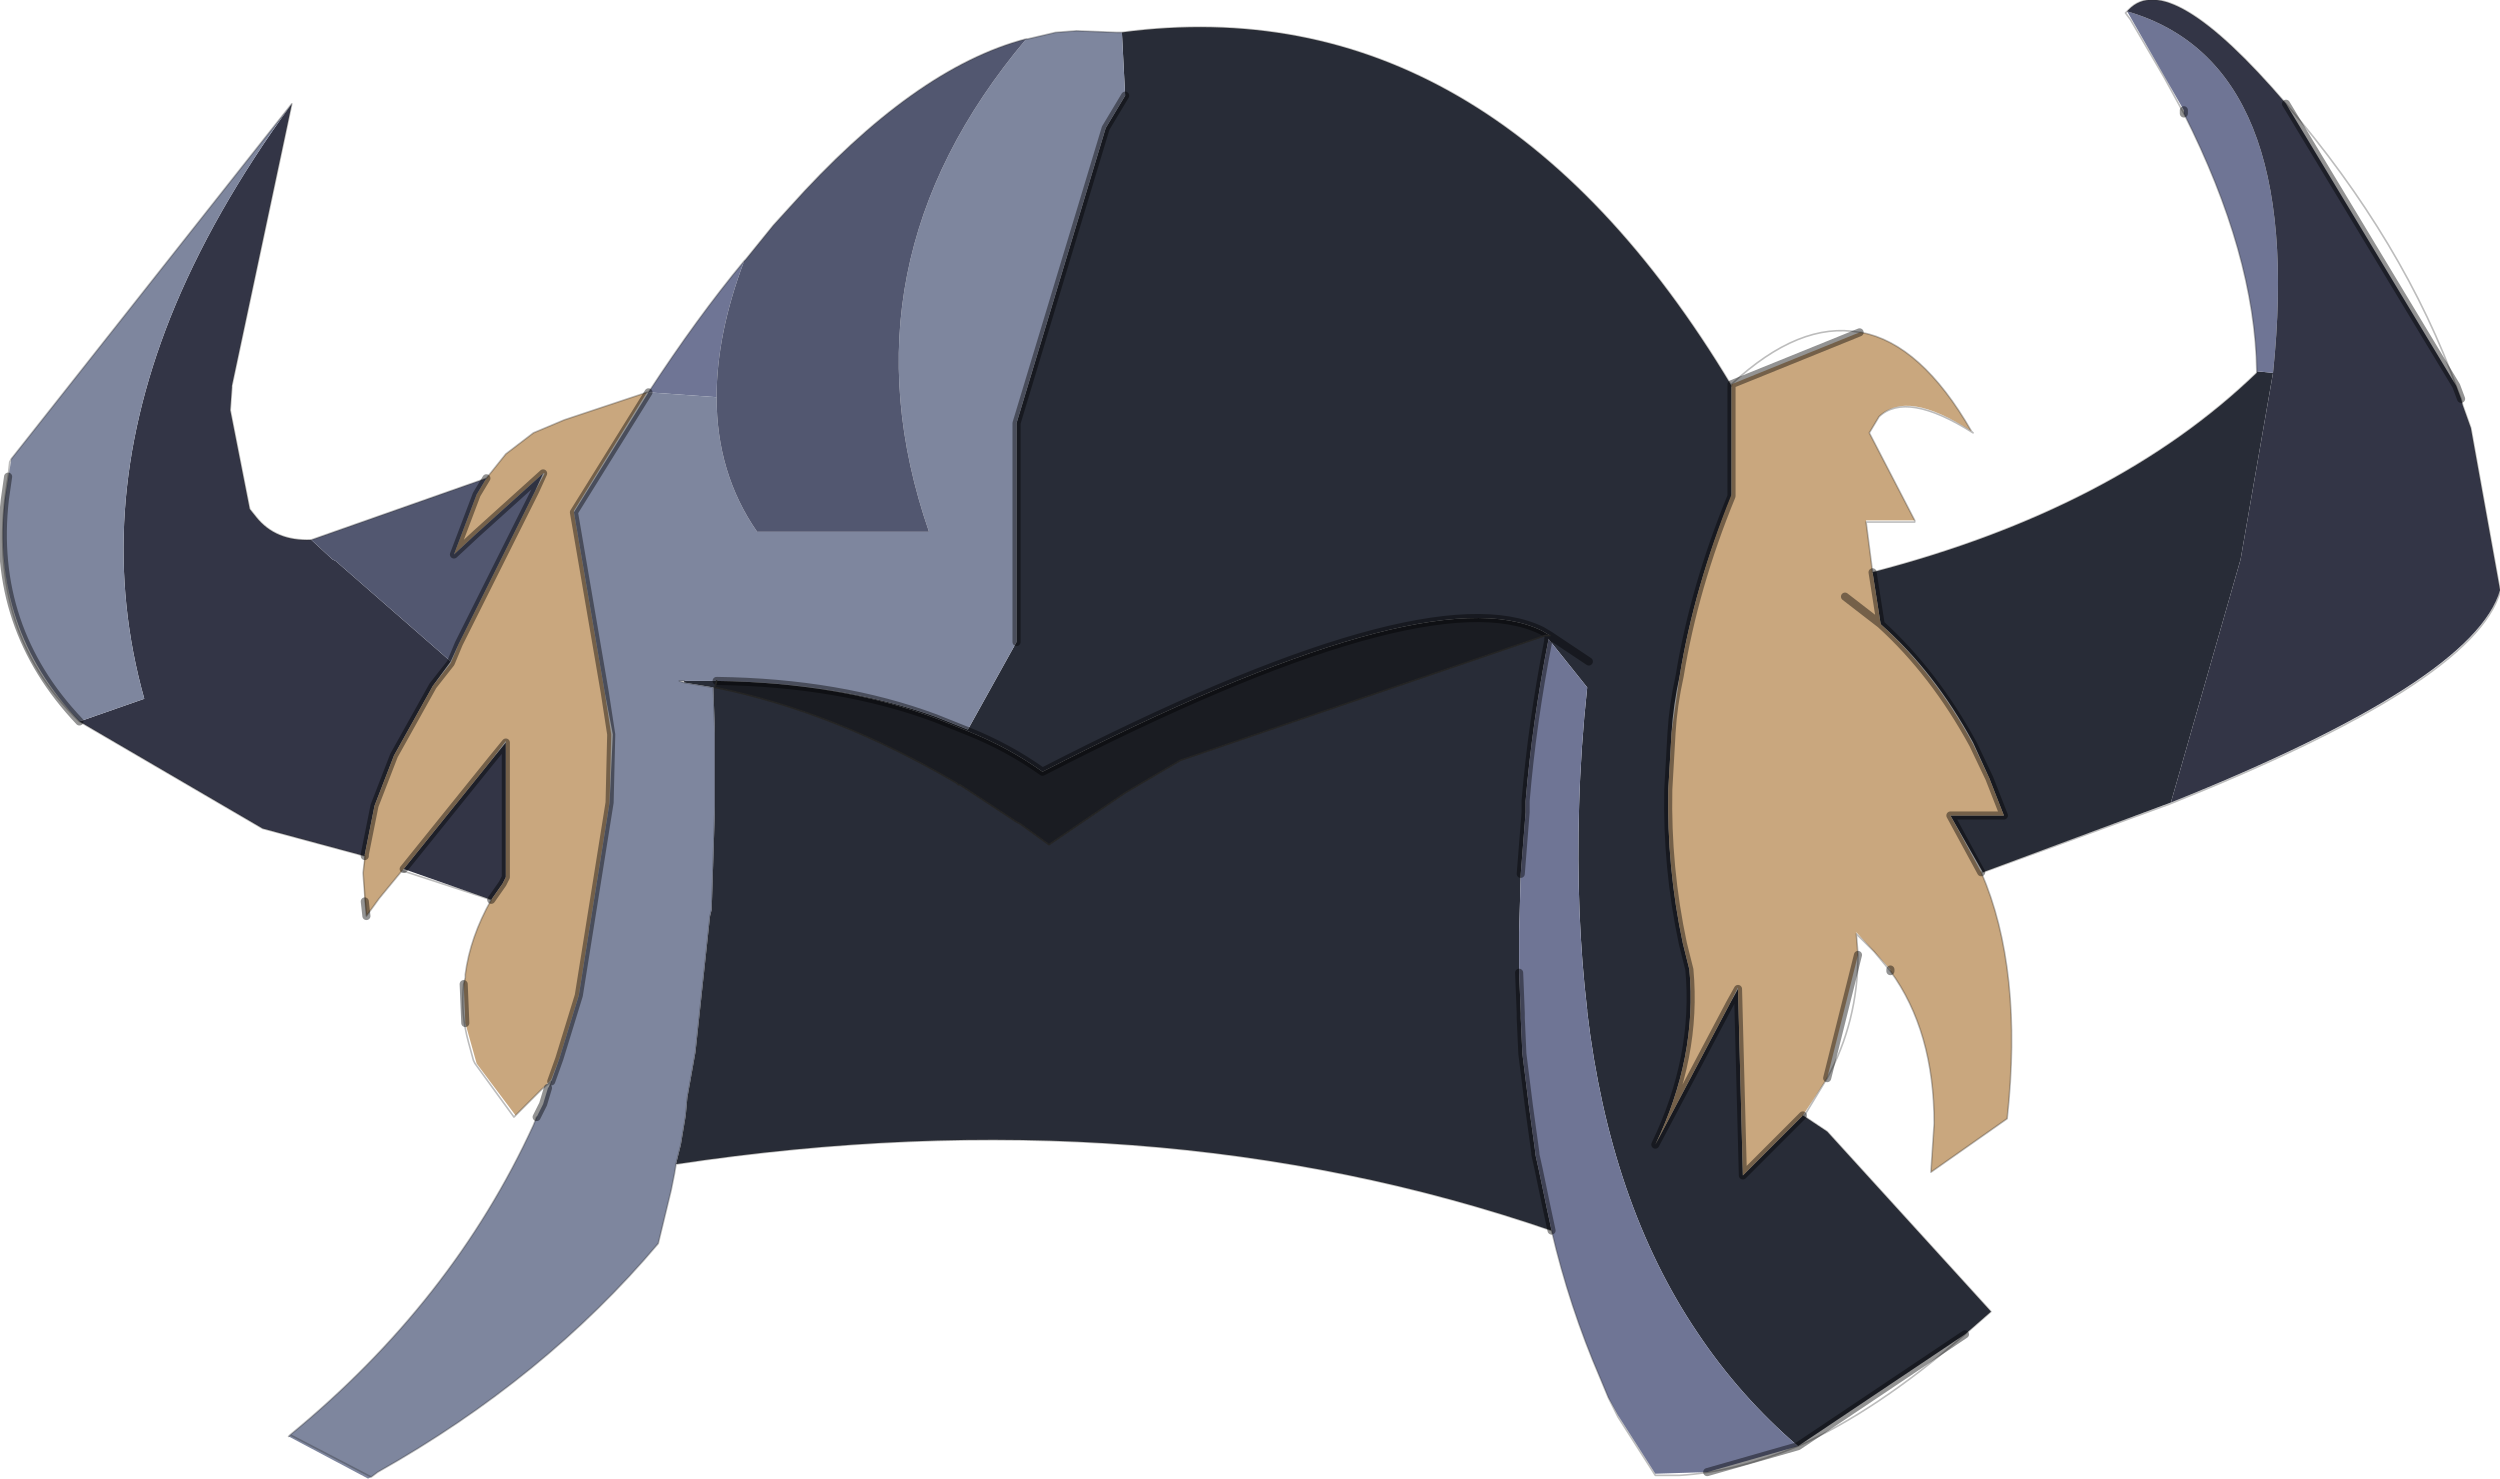
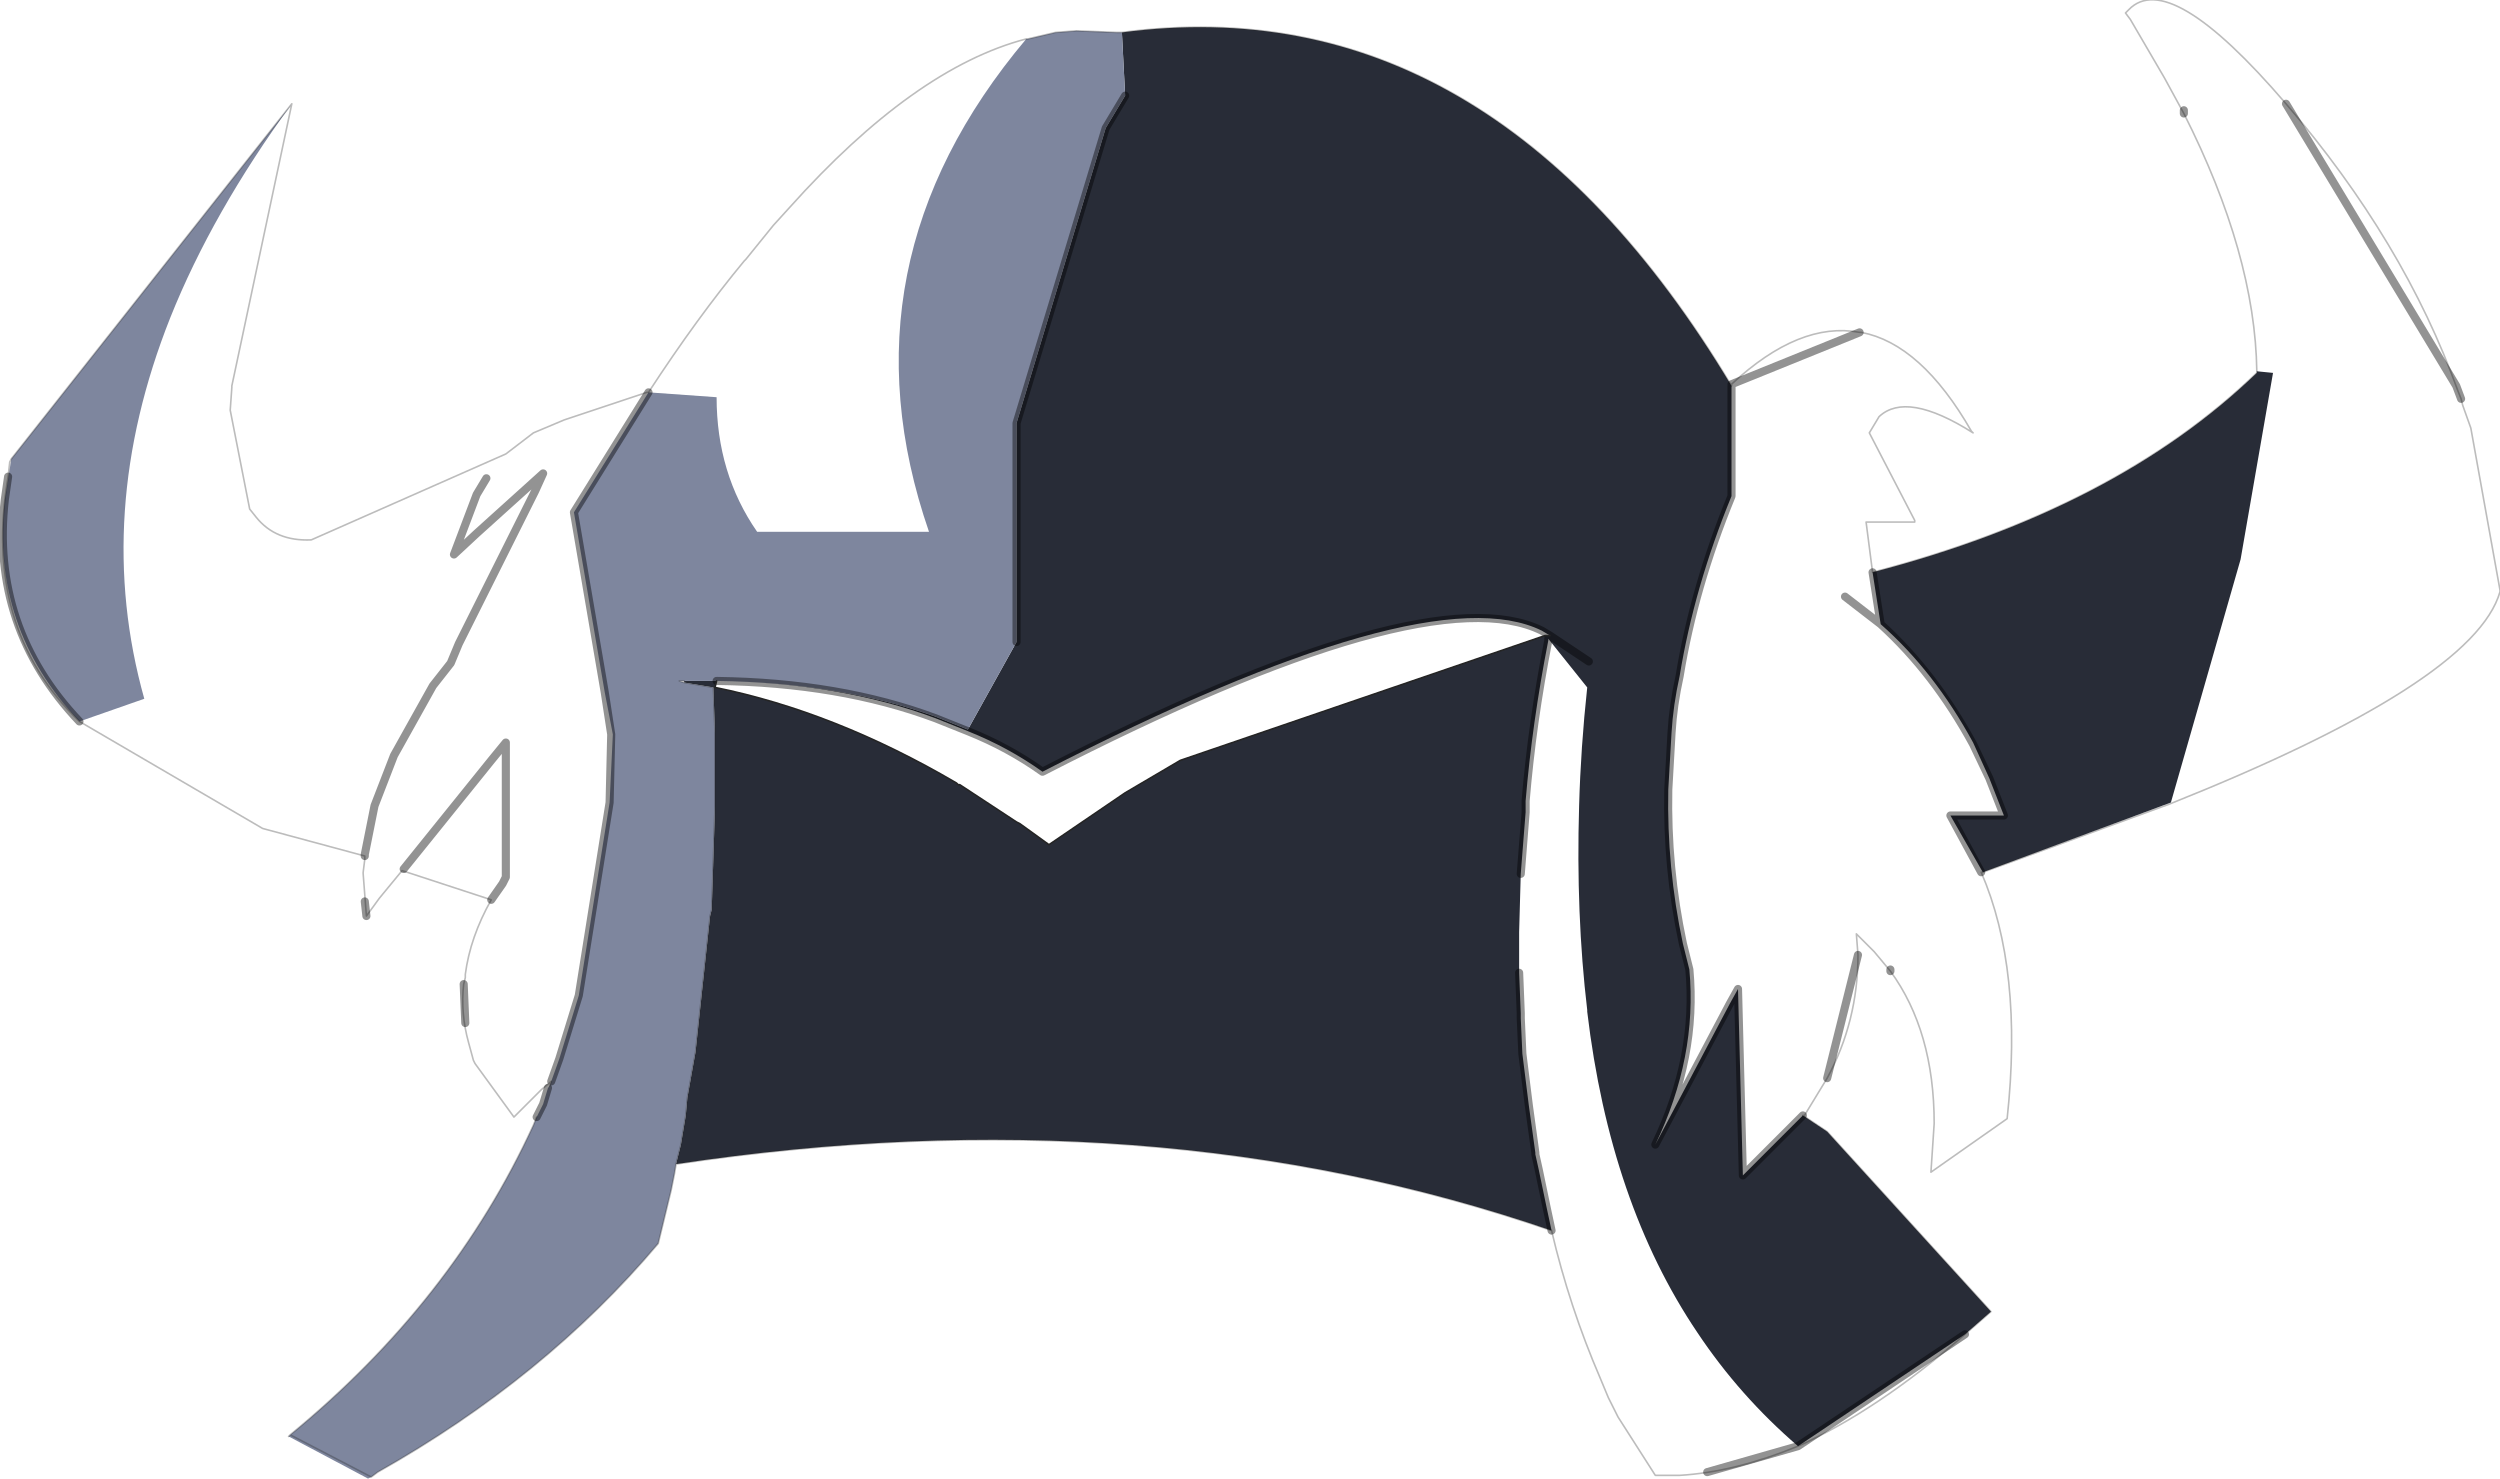
<svg xmlns="http://www.w3.org/2000/svg" xmlns:xlink="http://www.w3.org/1999/xlink" width="77.1px" height="45.6px">
  <g transform="matrix(1, 0, 0, 1, -295.8, -133.6)">
    <use xlink:href="#object-0" width="77.1" height="45.6" transform="matrix(1, 0, 0, 1, 295.8, 133.6)" />
  </g>
  <defs>
    <g transform="matrix(1, 0, 0, 1, -295.8, -133.6)" id="object-0">
      <path fill-rule="evenodd" fill="#282c37" stroke="none" d="M353.55 151.25Q361.05 149.3 365.4 145.1L365.4 145.05L365.9 145.1L364.9 150.85L362.75 158.35L356.95 160.5L355.95 158.75L357.6 158.75L357.15 157.6L356.65 156.5Q355.45 154.3 353.8 152.85L353.55 151.25M351.4 168L352.15 168.5L357.2 174.05L356.4 174.75L351.25 178.2Q349.45 176.65 348.15 174.7Q345.45 170.7 344.75 164.8L344.75 164.75Q344.4 161.8 344.5 158.45Q344.55 156.65 344.75 154.8L343.55 153.3L343.55 153.35Q343.05 155.9 342.85 158.3L342.85 158.35L342.85 158.65L342.7 160.55L342.65 162.35L342.65 163.6L342.7 164.85L342.7 164.95L342.7 165L342.75 166.1L342.95 167.7L343.15 169.15L343.15 169.2L343.25 169.65L343.5 170.85L343.65 171.55Q331.3 167.3 316.65 169.5L316.8 168.9L316.95 168L317 167.45L317.25 166.05L317.7 161.85L317.75 161.65L317.8 160.1L317.85 158.5L317.85 157.65L317.85 156.2L317.8 154.8L316.9 154.65L316.9 154.6L317.9 154.6L317.85 154.8Q321.55 155.55 325.3 157.75L325.35 157.8L325.4 157.8L327.15 158.95L327.25 159L328.15 159.65L330.5 158.05L332.2 157.05L343.45 153.2L343.6 153.2L343.35 153.05Q339.8 151.3 327.95 157.4Q326.9 156.65 325.65 156.15L324.65 155.75Q321.7 154.65 317.9 154.6Q321.7 154.65 324.65 155.7L325.65 156.1L327.15 153.4L327.15 146.65L329.9 137.55L330.5 136.55L330.4 134.6Q341.75 133.1 349.2 145.5L349.2 148.9Q348.05 151.7 347.6 154.45Q347.4 155.35 347.35 156.2L347.25 157.95Q347.2 160.35 347.7 162.7L347.9 163.5Q348.15 166.2 346.85 168.9L349.15 164.55L349.4 164.1L349.55 169.85L351.4 168M344.8 154L343.6 153.2L344.8 154M343.6 153.2L343.55 153.3L343.6 153.2" />
-       <path fill-rule="evenodd" fill="#6f7595" stroke="none" d="M365.4 145.05Q365.35 141.45 363.15 137.1L363.15 137L361.4 133.95Q366.9 135.55 365.9 145.1L365.4 145.05M345.4 176.7L345.15 176.1Q344.2 173.9 343.65 171.55L343.5 170.85L343.25 169.65L343.15 169.2L343.15 169.15L342.95 167.7L342.75 166.1L342.7 165L342.7 164.95L342.7 164.85L342.65 163.6L342.65 162.35L342.7 160.55L342.85 158.65L342.85 158.35L342.85 158.3Q343.05 155.9 343.55 153.35L343.55 153.3L344.75 154.8Q344.55 156.65 344.5 158.45Q344.4 161.8 344.75 164.75L344.75 164.8Q345.45 170.7 348.15 174.7Q349.45 176.65 351.25 178.2L348.45 179L346.85 179.05L345.7 177.25L345.4 176.7M315.8 145.7Q317.3 143.4 318.75 141.65Q317.9 143.9 317.9 145.85L315.8 145.7" />
-       <path fill-rule="evenodd" fill="#333546" stroke="none" d="M361.4 133.95L361.45 133.9Q362.7 132.6 366.3 136.8L371.55 145.5L371.7 145.9L371.75 146.1L372 146.8L372.9 151.8Q372.1 154.6 362.75 158.35L364.9 150.85L365.9 145.1Q366.9 135.55 361.4 133.95M307.05 160L303.9 159.15L298.25 155.85L300.25 155.15Q298.65 149.45 301.05 143.4Q302.35 140.15 304.8 136.8L302.95 145.5L302.95 145.55L302.9 146.25L303.5 149.3L303.7 149.55Q304.3 150.3 305.4 150.25L306.05 150.85L306.15 150.9L309.7 154L309.15 154.75L307.95 156.9L307.35 158.45L307.05 159.95L307.05 160M308.25 160.4L310.95 157.05L311.4 156.5L311.4 160.65L311.3 160.85L310.95 161.35L308.25 160.4" />
-       <path fill-rule="evenodd" fill="#c9a77e" stroke="none" d="M356.9 160.5Q358.2 163.5 357.7 168.1L355.35 169.75L355.45 168.25Q355.45 165.4 354.1 163.55L354.1 163.5L353.05 162.35L353.05 162.4L353.1 163.05L352.15 166.85L351.4 168L349.55 169.85L349.4 164.1L349.4 164.05L349.15 164.55L346.85 168.9Q348.15 166.2 347.9 163.5L347.7 162.7Q347.2 160.35 347.25 157.95L347.35 156.2L347.6 154.45Q348.05 151.7 349.2 148.85L349.2 145.45L353.15 143.85L353.2 143.85Q355.05 144.2 356.6 146.9Q354.6 145.6 353.75 146.45L353.45 146.95L354.85 149.65L353.35 149.65L353.35 149.7L353.55 151.25L353.8 152.85Q355.45 154.35 356.65 156.55L357.15 157.6L357.6 158.75L355.95 158.75L356.9 160.5M312.5 167.2L311.7 168L310.5 166.4L310.15 165.15L310.1 163.95L310.15 163.75L310.15 163.65Q310.3 162.5 310.95 161.35L311.3 160.85L311.4 160.65L311.4 156.5L311.4 156.45L310.95 157.05L308.25 160.4L308.2 160.45L307.5 161.3L307.1 161.85L307.05 161.4L307 160.55L307 160.5L307.05 159.95L307.35 158.45L307.95 156.9L309.15 154.75L309.7 154.05L309.95 153.45L312.3 148.75L312.6 148.2L312.55 148.2L310.5 150.05L309.8 150.7L310.5 148.85L310.8 148.35L311.4 147.6L312.25 146.95L313.2 146.55L315.75 145.7L313.5 149.35L313.5 149.4L314.45 154.95L314.65 156.25L314.6 158.35L313.65 164.3L313.05 166.25L312.8 166.9L312.5 167.2M352.7 152L353.8 152.85L352.7 152" />
      <path fill-rule="evenodd" fill="#7e869e" stroke="none" d="M316.65 169.5L316.6 169.8L316.5 170.3L316.1 171.95Q312.6 176.1 307.45 179L307.25 179.15L307.15 179.2L304.7 177.9L304.75 177.85Q309.75 173.75 312.25 168.3L312.35 168.05L312.55 167.65L312.7 167.15L312.75 167.1L312.8 166.95L313.05 166.25L313.65 164.3L314.6 158.35L314.7 156.25L314.45 154.95L313.5 149.4L315.8 145.7L317.9 145.85Q317.9 148.2 319.15 150L324.45 150Q321.6 141.75 327.45 134.8L327.5 134.8L328.35 134.6L329 134.55L330.25 134.6L330.4 134.6L330.5 136.55L329.9 137.55L327.15 146.65L327.15 153.4L325.65 156.1L324.65 155.7Q321.7 154.65 317.9 154.6L316.9 154.6L316.8 154.6L316.9 154.6L316.75 154.6L316.9 154.65L317.8 154.8L317.85 156.2L317.85 157.65L317.85 158.5L317.8 160.1L317.75 161.65L317.7 161.85L317.25 166.05L317 167.45L316.95 168L316.8 168.9L316.65 169.5M296.15 147.75L304.8 136.8Q302.35 140.15 301.05 143.4Q298.65 149.45 300.25 155.15L298.25 155.85Q295.5 152.95 295.95 149L296.15 147.75M307.25 179.15L304.75 177.85L307.25 179.15" />
-       <path fill-rule="evenodd" fill="#525770" stroke="none" d="M305.4 150.25L310.8 148.35L310.5 148.85L309.8 150.7L310.5 150.05L312.55 148.2L312.3 148.75L309.95 153.45L309.7 154L306.15 150.9L306.05 150.85L305.4 150.25M318.75 141.65L318.8 141.6L319.65 140.55L320.15 140Q324 135.7 327.45 134.8Q321.6 141.75 324.45 150L319.15 150Q317.9 148.2 317.9 145.85Q317.9 143.9 318.75 141.65" />
-       <path fill-rule="evenodd" fill="#1a1c22" stroke="none" d="M343.6 153.2L343.45 153.2L332.2 157.05L330.5 158.05L328.15 159.65L327.25 159L327.15 158.95L325.4 157.8L325.35 157.8L325.3 157.75Q321.55 155.55 317.85 154.8L317.9 154.6Q321.7 154.65 324.65 155.75L325.65 156.15Q326.9 156.65 327.95 157.4Q339.8 151.3 343.35 153.05L343.6 153.2" />
-       <path fill="none" stroke="#242424" stroke-opacity="0.302" stroke-width="0.05" stroke-linecap="round" stroke-linejoin="round" d="M353.55 151.25Q361.05 149.3 365.4 145.1L365.4 145.05Q365.35 141.45 363.15 137.1L362.55 136L361.5 134.2L361.35 134L361.4 133.95L361.45 133.9Q362.7 132.6 366.3 136.8Q369.95 141.05 371.6 145.65L371.7 145.9L371.75 146.1L372 146.8L372.9 151.8L372.9 151.85Q372.1 154.65 362.7 158.4L356.95 160.5L356.9 160.5Q358.2 163.5 357.7 168.1L355.35 169.75L355.45 168.25Q355.45 165.4 354.1 163.55L353.6 162.95L353.05 162.4L353.1 163.05Q353.1 165.1 352.15 166.85L351.45 168L351.4 168L352.15 168.5L357.2 174.05L356.4 174.75Q353.7 177.1 351.25 178.2Q349.3 179 347.6 179.1L347.45 179.1L347.4 179.1L347.2 179.1L346.95 179.1L346.85 179.1L345.7 177.3L345.4 176.7L345.15 176.1Q344.2 173.9 343.65 171.55Q331.3 167.3 316.65 169.5L316.6 169.8L316.5 170.3L316.1 171.95Q312.6 176.1 307.45 179L307.25 179.15L304.75 177.85L304.7 177.9M304.75 177.85Q309.75 173.75 312.25 168.3L312.35 168.05M312.75 167.1L312.8 166.95L312.5 167.2L311.7 168L311.65 168.05L310.45 166.4L310.4 166.3L310.25 165.75Q310 164.85 310.1 163.95L310.15 163.75L310.15 163.65Q310.3 162.5 310.95 161.35L308.2 160.45L307.5 161.3L307.1 161.85L307 160.55L307 160.5L307.05 160.1L307.05 160L303.9 159.15L298.25 155.85Q295.25 152.95 296.05 148.3L296.1 147.85L296.15 147.75L304.8 136.8L302.95 145.5L302.95 145.55L302.9 146.25L303.5 149.3L303.7 149.55Q304.3 150.3 305.4 150.25L310.8 148.35L311.4 147.6L312.25 146.95L313.2 146.55L315.75 145.7L315.8 145.7Q317.3 143.4 318.75 141.65L318.8 141.6L319.65 140.55L320.15 140Q324 135.7 327.45 134.8L327.5 134.8L328.35 134.6L329 134.55L330.25 134.6L330.4 134.6Q341.75 133.1 349.2 145.5L349.2 145.45Q351.3 143.5 353.15 143.85L353.2 143.85Q355.05 144.2 356.6 146.9L356.65 146.95Q354.6 145.65 353.75 146.45L353.45 146.95L354.85 149.65L354.85 149.7L353.35 149.7L353.55 151.25M316.9 154.65L317.8 154.8L317.85 156.2L317.85 157.65L317.85 158.5L317.8 160.1L317.75 161.65L317.7 161.85L317.25 166.05L317 167.45L316.95 168L316.8 168.9L316.65 169.5M316.9 154.65L316.75 154.6L316.9 154.6" />
+       <path fill="none" stroke="#242424" stroke-opacity="0.302" stroke-width="0.05" stroke-linecap="round" stroke-linejoin="round" d="M353.55 151.25Q361.05 149.3 365.4 145.1L365.4 145.05Q365.35 141.45 363.15 137.1L362.55 136L361.5 134.2L361.35 134L361.4 133.95L361.45 133.9Q362.7 132.6 366.3 136.8Q369.95 141.05 371.6 145.65L371.7 145.9L371.75 146.1L372 146.8L372.9 151.8L372.9 151.85Q372.1 154.65 362.7 158.4L356.95 160.5L356.9 160.5Q358.2 163.5 357.7 168.1L355.35 169.75L355.45 168.25Q355.45 165.4 354.1 163.55L353.6 162.95L353.05 162.4L353.1 163.05Q353.1 165.1 352.15 166.85L351.45 168L351.4 168L352.15 168.5L357.2 174.05L356.4 174.75Q353.7 177.1 351.25 178.2Q349.3 179 347.6 179.1L347.45 179.1L347.4 179.1L347.2 179.1L346.95 179.1L346.85 179.1L345.7 177.3L345.4 176.7L345.15 176.1Q344.2 173.9 343.65 171.55Q331.3 167.3 316.65 169.5L316.6 169.8L316.5 170.3L316.1 171.95Q312.6 176.1 307.45 179L307.25 179.15L304.75 177.85L304.7 177.9M304.75 177.85Q309.75 173.75 312.25 168.3L312.35 168.05M312.75 167.1L312.8 166.95L312.5 167.2L311.7 168L311.65 168.05L310.45 166.4L310.4 166.3L310.25 165.75Q310 164.85 310.1 163.95L310.15 163.75L310.15 163.65Q310.3 162.5 310.95 161.35L308.2 160.45L307.5 161.3L307.1 161.85L307 160.55L307 160.5L307.05 160.1L307.05 160L303.9 159.15L298.25 155.85Q295.25 152.95 296.05 148.3L296.1 147.85L296.15 147.75L304.8 136.8L302.95 145.5L302.95 145.55L302.9 146.25L303.5 149.3L303.7 149.55Q304.3 150.3 305.4 150.25L311.4 147.6L312.25 146.95L313.2 146.55L315.75 145.7L315.8 145.7Q317.3 143.4 318.75 141.65L318.8 141.6L319.65 140.55L320.15 140Q324 135.7 327.45 134.8L327.5 134.8L328.35 134.6L329 134.55L330.25 134.6L330.4 134.6Q341.75 133.1 349.2 145.5L349.2 145.45Q351.3 143.5 353.15 143.85L353.2 143.85Q355.05 144.2 356.6 146.9L356.65 146.95Q354.6 145.65 353.75 146.45L353.45 146.95L354.85 149.65L354.85 149.7L353.35 149.7L353.55 151.25M316.9 154.65L317.8 154.8L317.85 156.2L317.85 157.65L317.85 158.5L317.8 160.1L317.75 161.65L317.7 161.85L317.25 166.05L317 167.45L316.95 168L316.8 168.9L316.65 169.5M316.9 154.65L316.75 154.6L316.9 154.6" />
      <path fill="none" stroke="#000000" stroke-opacity="0.424" stroke-width="0.25" stroke-linecap="round" stroke-linejoin="round" d="M312.35 168.05L312.55 167.65L312.7 167.15M353.55 151.25L353.8 152.85Q355.45 154.35 356.65 156.55L357.15 157.6L357.6 158.75L355.95 158.75L356.9 160.5M371.7 145.9L371.55 145.5L366.3 136.8M327.15 153.4L327.15 146.65L329.9 137.55L330.5 136.55M349.2 145.45L353.15 143.85M363.15 137.1L363.15 137M353.8 152.85L352.7 152M349.2 145.5L349.2 148.9Q348.05 151.7 347.6 154.45Q347.4 155.35 347.35 156.2L347.25 157.95Q347.2 160.35 347.7 162.7L347.9 163.5Q348.15 166.2 346.85 168.9L349.15 164.55L349.4 164.1L349.55 169.85L351.4 168M352.15 166.85L353.1 163.05M343.55 153.3L343.55 153.35Q343.05 155.9 342.85 158.3L342.85 158.35L342.85 158.65L342.7 160.55M342.65 163.6L342.7 164.85L342.7 164.95L342.7 165L342.75 166.1L342.95 167.7L343.15 169.15L343.15 169.2L343.25 169.65L343.5 170.85L343.65 171.55M354.1 163.5L354.1 163.55M317.9 154.6Q321.7 154.65 324.65 155.75L325.65 156.15Q326.9 156.65 327.95 157.4Q339.8 151.3 343.35 153.05L343.6 153.2L344.8 154M343.55 153.3L343.6 153.2M356.4 174.75L351.25 178.2L348.45 179M312.55 148.2L312.3 148.75L309.95 153.45L309.7 154.05L309.15 154.75L307.95 156.9L307.35 158.45L307.05 159.95L307.05 160M298.25 155.85Q295.5 152.95 295.95 149L296.05 148.3M314.45 154.95L314.65 156.25L314.6 158.35L313.65 164.3L313.05 166.25L312.8 166.95M314.45 154.95L313.5 149.4L315.8 145.7M310.5 150.05L309.8 150.7L310.5 148.85L310.8 148.35M308.25 160.4L310.95 157.05L311.4 156.5L311.4 160.65L311.3 160.85L310.95 161.35M310.1 163.95L310.15 165.15M307.05 161.4L307.1 161.85M312.55 148.2L310.5 150.05" />
      <path fill="none" stroke="#242424" stroke-width="0.05" stroke-linecap="round" stroke-linejoin="round" d="M343.6 153.2L343.45 153.2L332.2 157.05L330.5 158.05L328.15 159.65L327.25 159L327.15 158.95L325.4 157.8L325.35 157.8L325.3 157.75Q321.55 155.55 317.85 154.8L317.9 154.6" />
    </g>
  </defs>
</svg>